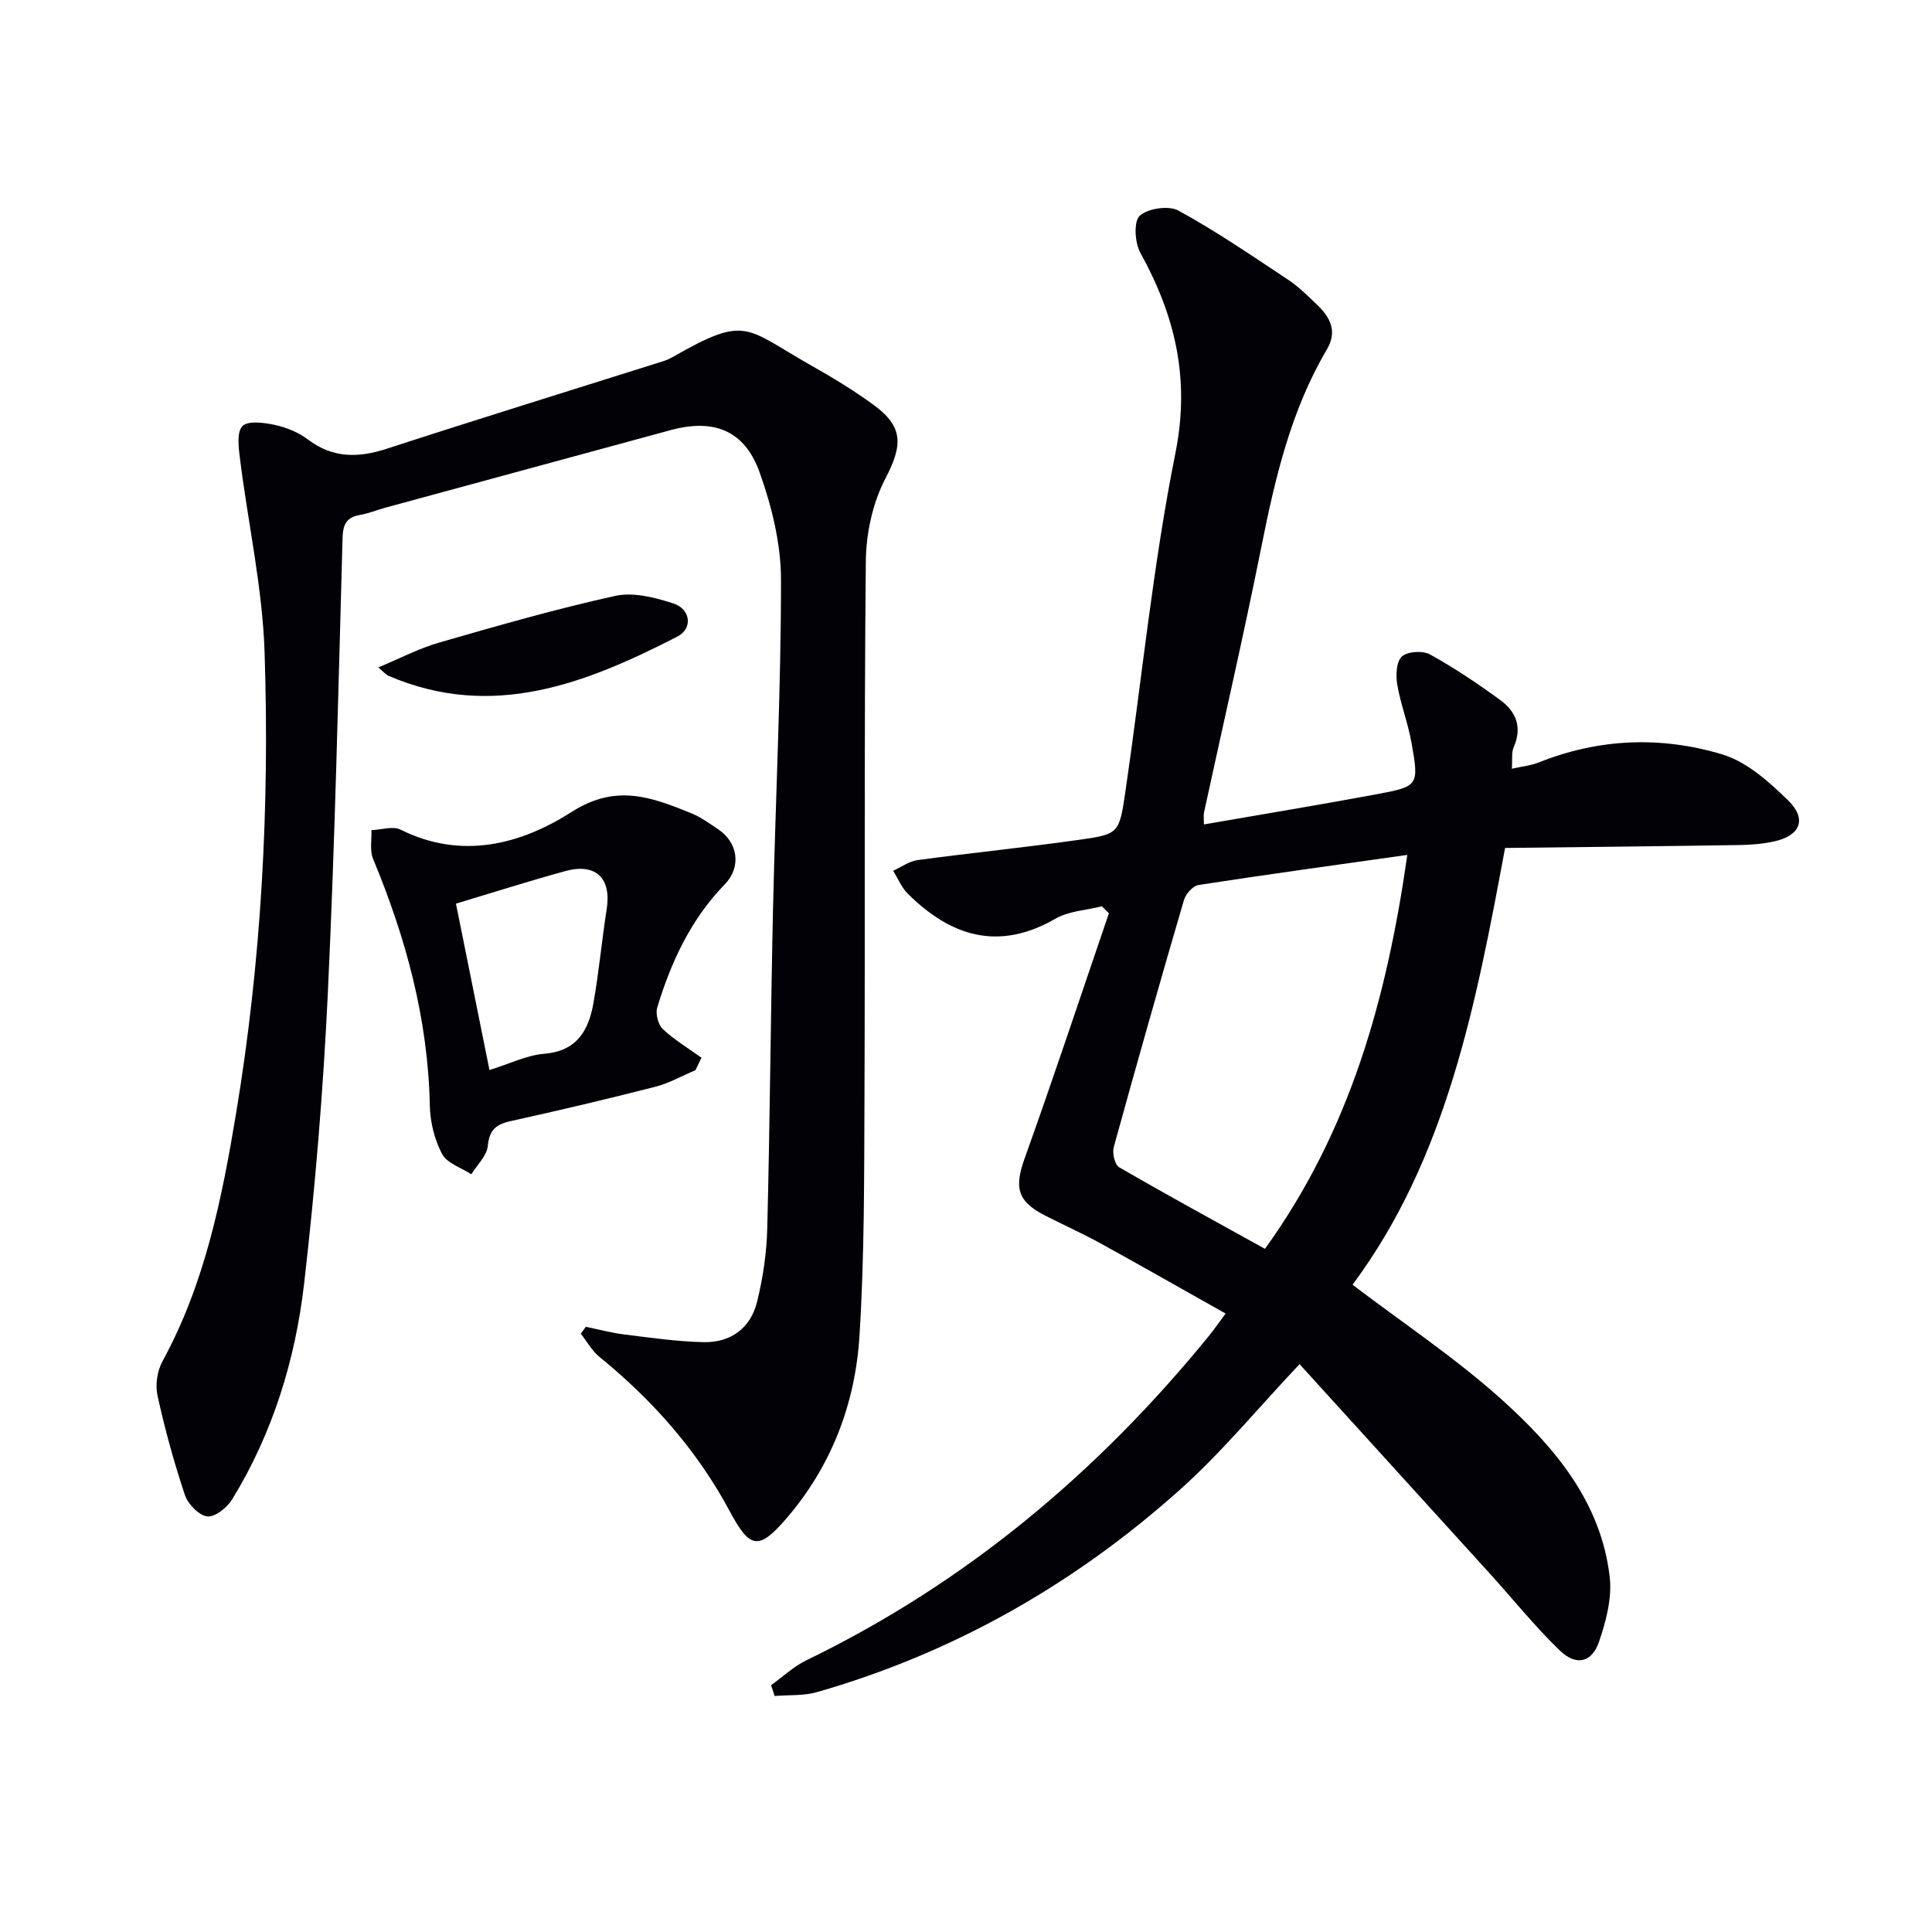
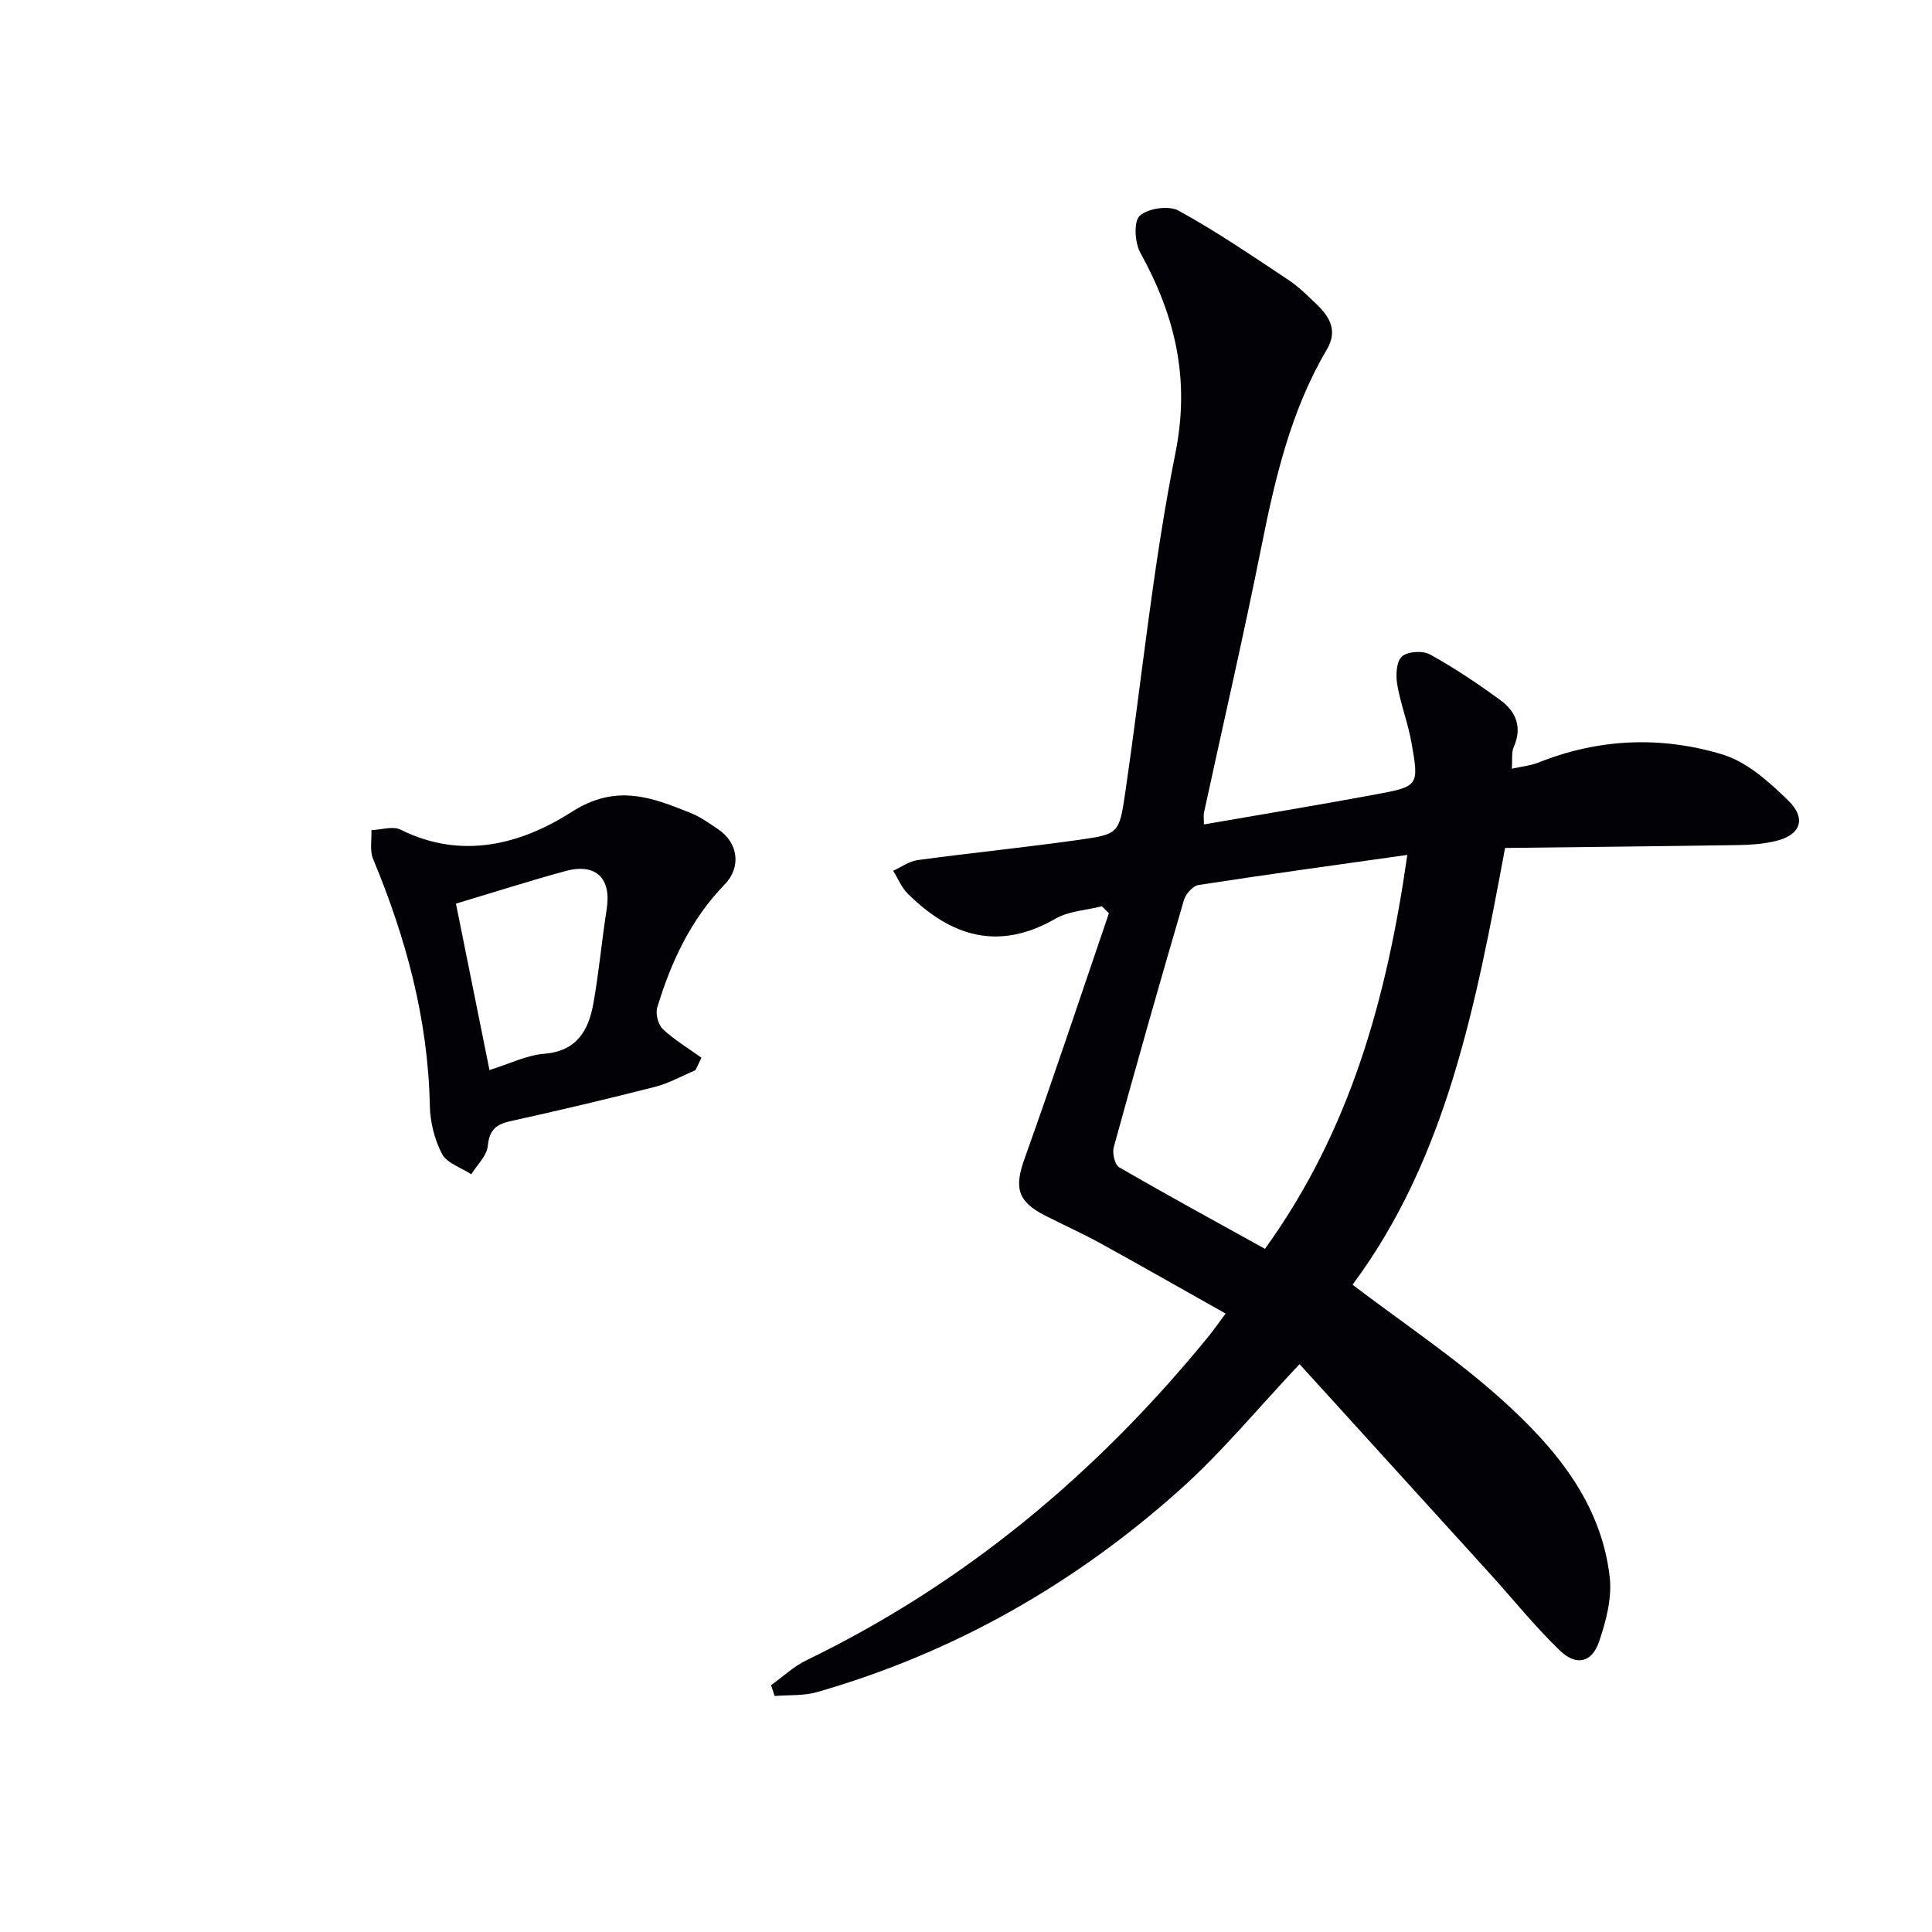
<svg xmlns="http://www.w3.org/2000/svg" enable-background="new 0 0 400 400" viewBox="0 0 400 400">
  <path d="m159.64 348.9c2.44-1.74 4.68-3.89 7.34-5.17 32.96-15.96 60.28-38.87 83.31-67.14 1.03-1.27 1.96-2.62 3.46-4.63-8.84-4.97-17.32-9.81-25.87-14.52-3.79-2.08-7.75-3.86-11.61-5.83-5.69-2.92-6.27-5.79-4.13-11.77 6.03-16.84 11.66-33.83 17.45-50.76-.49-.48-.97-.96-1.46-1.44-3.23.82-6.84.97-9.62 2.57-11.77 6.78-21.64 3.68-30.57-5.19-1.3-1.29-2.03-3.14-3.02-4.74 1.69-.76 3.31-1.97 5.07-2.21 11.19-1.51 22.43-2.63 33.6-4.22 7.98-1.13 8.14-1.34 9.37-9.66 3.44-23.48 5.74-47.17 10.4-70.4 3.08-15.38-.06-28.42-7.27-41.47-1.15-2.09-1.4-6.48-.12-7.65 1.71-1.54 6.01-2.17 8.02-1.07 7.82 4.29 15.23 9.36 22.68 14.3 2.19 1.45 4.11 3.36 6.02 5.2 2.69 2.59 4.27 5.45 2.02 9.26-7.46 12.63-10.71 26.64-13.56 40.87-3.68 18.38-7.9 36.65-11.87 54.97-.13.61-.02 1.28-.02 2.49 12.05-2.09 23.92-4.05 35.75-6.25 8.71-1.62 8.81-1.78 7.21-10.74-.72-4.04-2.25-7.94-2.94-11.99-.32-1.9-.19-4.75.97-5.79 1.18-1.07 4.33-1.25 5.83-.42 5.07 2.81 9.92 6.06 14.6 9.49 3.21 2.35 4.52 5.62 2.72 9.69-.49 1.1-.25 2.53-.39 4.48 2.19-.5 3.97-.66 5.56-1.3 12.5-5 25.39-5.48 38.03-1.66 5.06 1.53 9.66 5.66 13.6 9.5 3.97 3.86 2.55 7.3-2.82 8.49-2.41.54-4.93.74-7.41.77-16.1.25-32.21.41-48.36.6-6.07 32.62-12.14 64.27-31.58 90.43 10.49 7.98 21.34 15.18 30.91 23.8 10.93 9.84 20.54 21.2 22.33 36.68.51 4.36-.75 9.18-2.21 13.44-1.5 4.36-4.75 5.07-8.16 1.77-5.13-4.96-9.62-10.56-14.42-15.86-12.74-14.04-25.5-28.07-39.42-43.39-8.71 9.23-16.14 18.29-24.78 26.01-21.85 19.54-46.85 33.79-75.15 41.9-2.77.79-5.83.55-8.76.8-.22-.74-.48-1.49-.73-2.24zm102.26-90.34c17.66-24.51 25.21-51.78 29.47-81.56-15.09 2.13-29.18 4.06-43.23 6.23-1.17.18-2.65 1.86-3.02 3.12-4.98 17.01-9.83 34.07-14.53 51.16-.34 1.24.21 3.63 1.12 4.16 9.86 5.72 19.89 11.18 30.19 16.89z" fill="#010106" />
-   <path d="m121.29 274.7c2.68.55 5.35 1.27 8.06 1.6 5.42.67 10.86 1.46 16.31 1.58 5.62.12 9.72-2.89 11.07-8.3 1.23-4.95 1.99-10.12 2.12-15.21.56-21.97.7-43.95 1.19-65.92.51-22.79 1.66-45.58 1.66-68.37 0-7.45-1.9-15.2-4.43-22.28-3.12-8.76-9.54-11.17-18.45-8.74-19.68 5.36-39.36 10.69-59.04 16.05-1.76.48-3.48 1.2-5.27 1.51-2.83.49-3.51 1.99-3.59 4.81-.87 31.43-1.57 62.88-3.05 94.28-.95 20.06-2.61 40.13-4.91 60.08-1.82 15.74-6.48 30.88-14.85 44.57-1.05 1.72-3.56 3.78-5.17 3.6-1.73-.19-4.02-2.54-4.65-4.42-2.26-6.74-4.15-13.64-5.68-20.59-.49-2.22-.06-5.13 1.04-7.13 8.76-16.04 12.29-33.61 15.23-51.32 5.25-31.6 6.95-63.51 5.9-95.47-.44-13.35-3.41-26.61-5.08-39.94-.29-2.32-.74-5.59.49-6.86 1.16-1.19 4.54-.73 6.77-.24 2.38.52 4.86 1.54 6.8 3.01 5.16 3.9 10.41 3.82 16.3 1.91 19.07-6.2 38.23-12.12 57.35-18.16.63-.2 1.25-.48 1.83-.81 15.49-8.86 14.88-6.06 28.92 1.85 4.35 2.45 8.63 5.07 12.66 8 6.35 4.62 6.05 8.45 2.46 15.35-2.63 5.06-3.97 11.34-4.02 17.09-.37 36.99-.13 73.99-.28 110.99-.07 16.48 0 32.99-1.04 49.42-.88 14.02-5.82 26.95-15.15 37.77-5.81 6.74-7.59 6.17-11.77-1.64-6.69-12.47-15.93-22.91-26.91-31.84-1.56-1.27-2.58-3.19-3.86-4.8.33-.47.69-.95 1.04-1.43z" fill="#010106" />
  <path d="m143.99 221.57c-2.77 1.17-5.46 2.7-8.34 3.44-9.94 2.54-19.93 4.9-29.95 7.11-3.03.67-4.39 1.84-4.71 5.15-.2 2.04-2.21 3.9-3.41 5.85-2.09-1.37-5.04-2.28-6.06-4.21-1.57-2.97-2.46-6.63-2.53-10.01-.36-17.88-4.94-34.71-11.75-51.08-.72-1.73-.26-3.96-.34-5.95 2.03-.07 4.44-.89 6.03-.1 12.67 6.31 24.92 3.05 35.46-3.69 9.2-5.88 16.56-3.01 24.7.28 1.98.8 3.77 2.11 5.57 3.31 4.19 2.8 4.85 7.86 1.39 11.43-7.02 7.23-11.13 16.06-13.98 25.52-.39 1.29.2 3.55 1.18 4.46 2.4 2.25 5.29 3.97 7.98 5.91-.43.86-.84 1.72-1.24 2.58zm-42.65-.03c4.13-1.28 7.68-3.07 11.35-3.37 6.73-.55 9.15-4.81 10.15-10.36 1.17-6.48 1.74-13.07 2.77-19.58 1.01-6.4-2.24-9.61-8.56-7.88-7.47 2.04-14.85 4.4-22.65 6.74 2.24 11.16 4.55 22.59 6.94 34.45z" fill="#010106" />
-   <path d="m78.33 138.18c4.52-1.88 8.44-3.95 12.62-5.15 12.08-3.48 24.17-6.96 36.44-9.66 3.74-.82 8.21.33 12.03 1.57 3.59 1.17 4.05 5.2.82 6.86-18.92 9.7-38.23 17.36-59.76 8.14-.58-.24-1.01-.8-2.15-1.76z" fill="#010106" />
</svg>